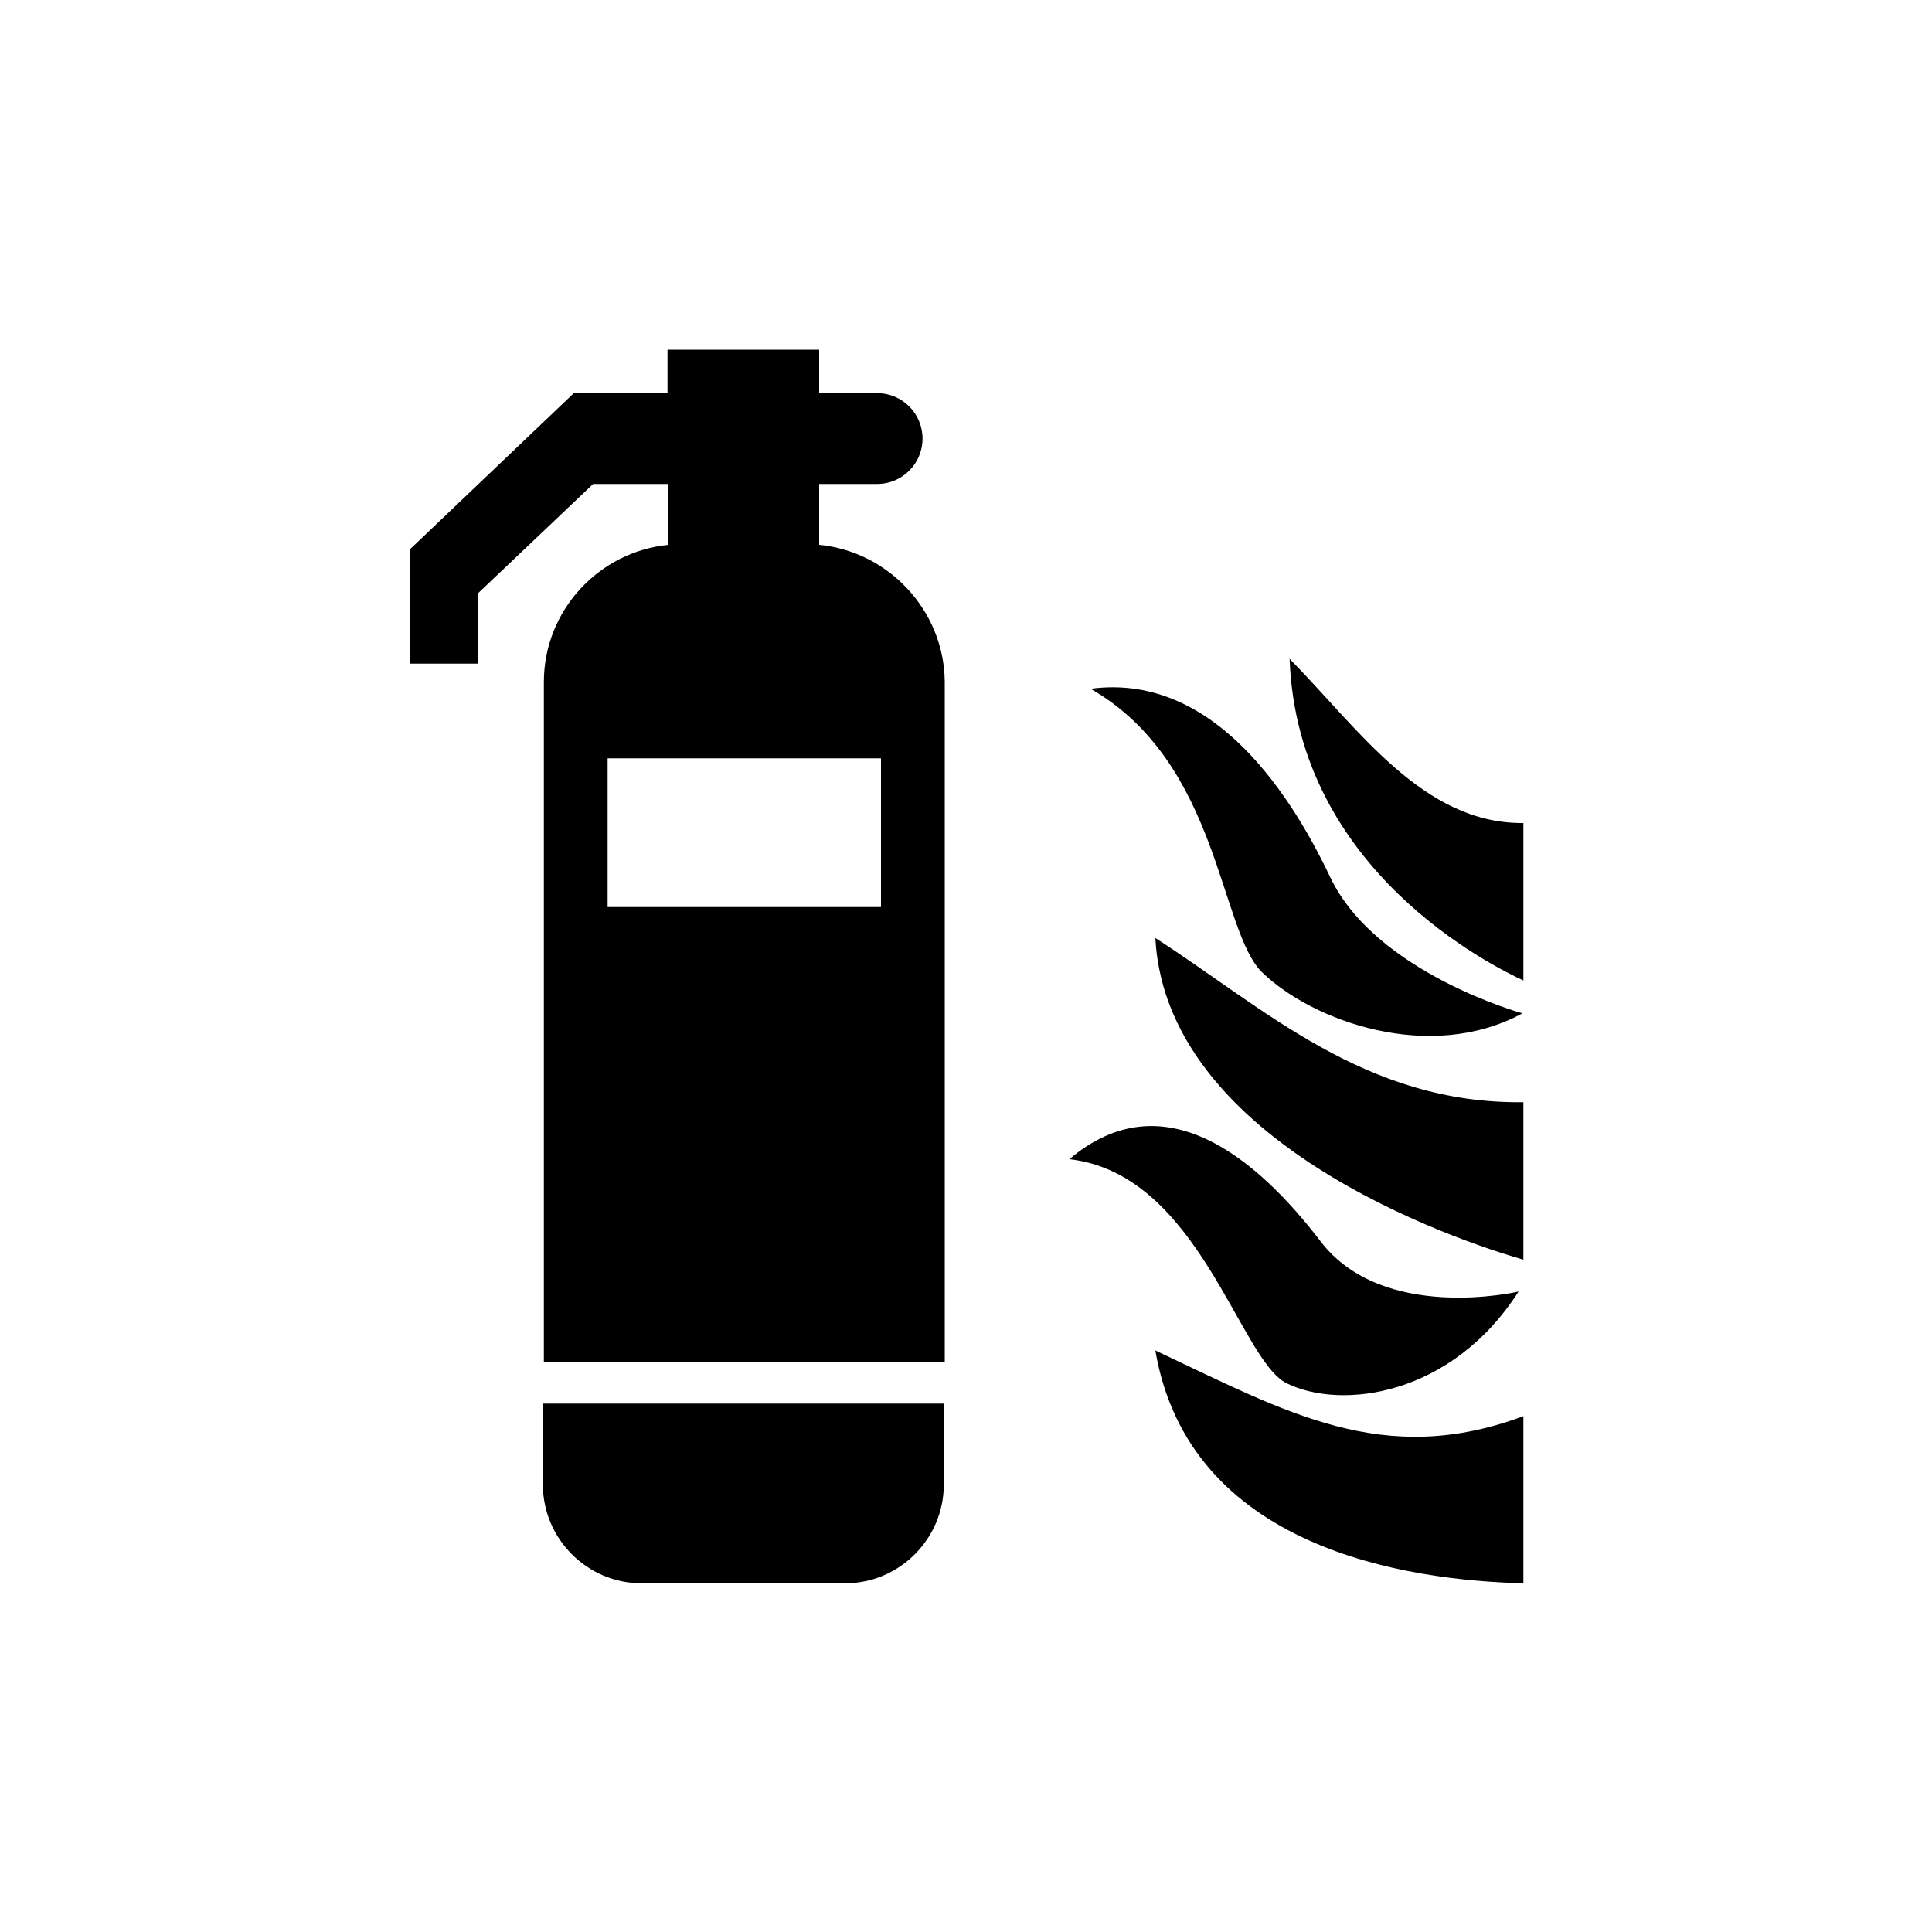
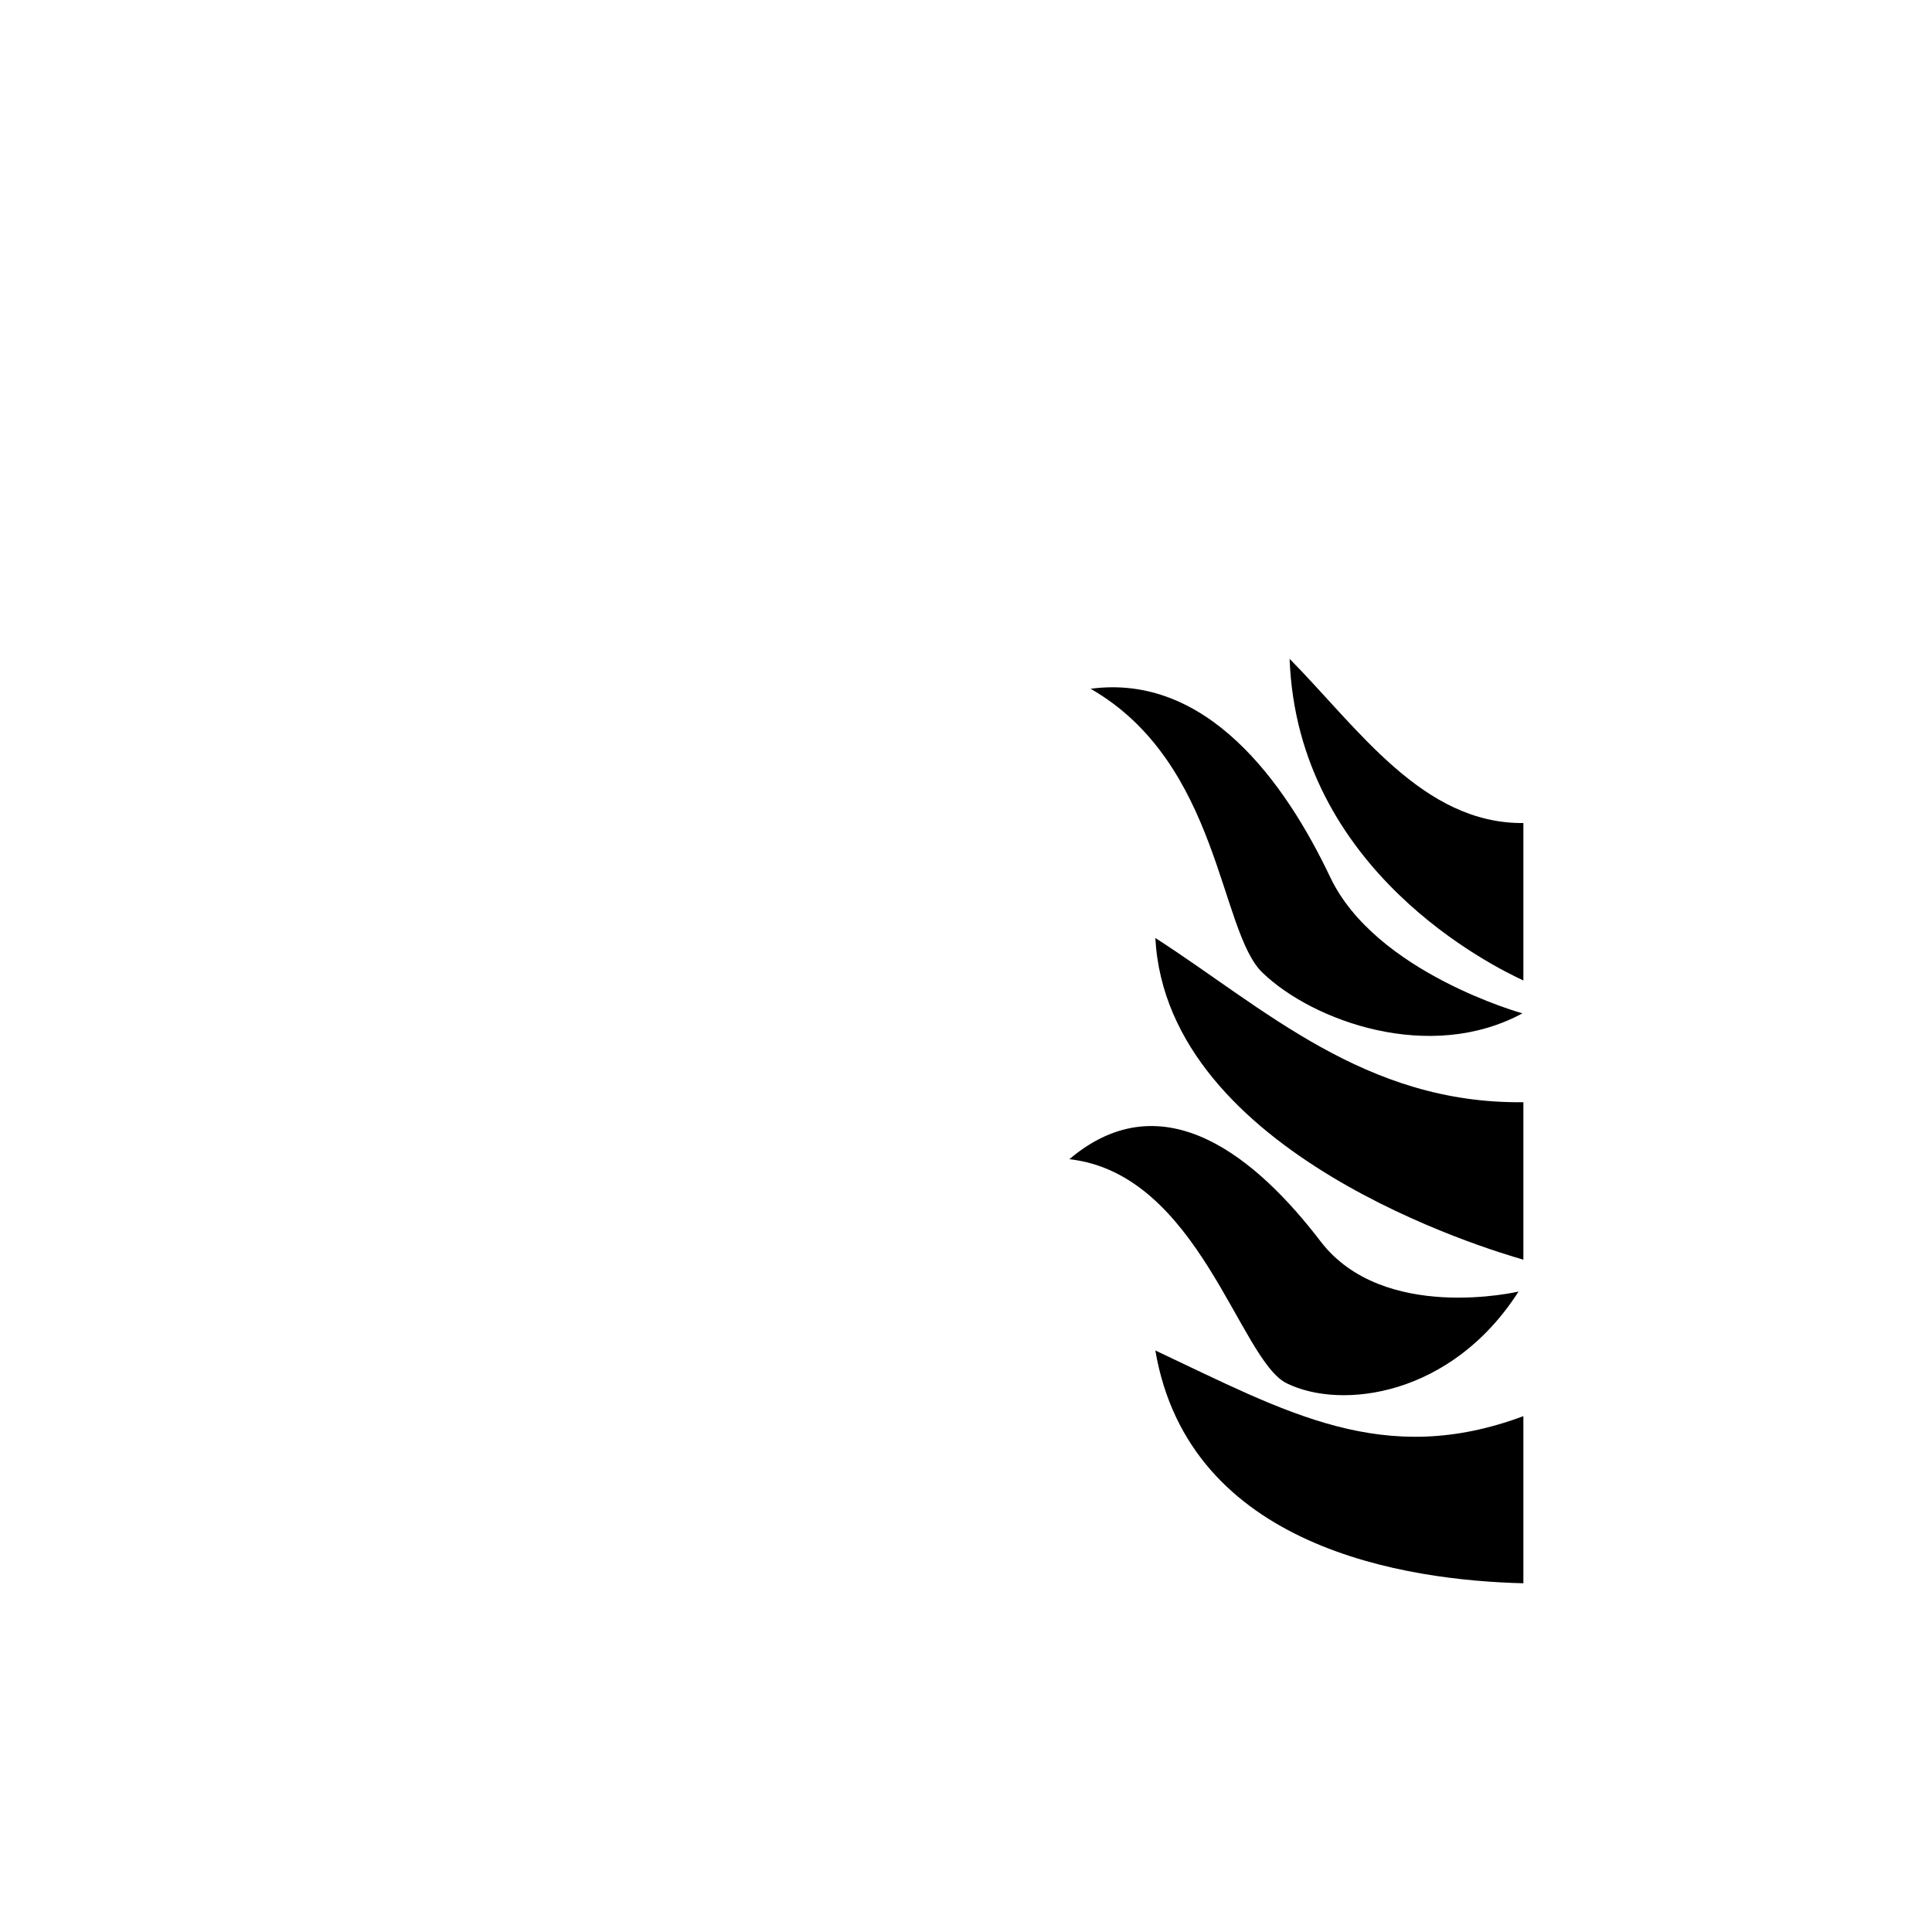
<svg xmlns="http://www.w3.org/2000/svg" version="1.1" id="eis-hwg-pikto" x="0px" y="0px" viewBox="0 0 200 200" style="enable-background:new 0 0 200 200;" xml:space="preserve">
-   <path d="M84.8,56.4v-6.3h2.1h3.6h0.3c2.6,0,4.7-2.1,4.7-4.7c0-2.6-2.1-4.7-4.7-4.7h-0.3h-3.6h-2.1v-4.5H69.1v4.5h-9.7l0,0l0,0  l-17,16.2l0,0l0,0l0,0l0,0v11.8h7.1v-7.3l11.9-11.3h7.8v6.3c-7.2,0.7-12.9,6.8-12.9,14.2v5.6v18.1v38.3v8.4h41.5v-8.4V94.3V76.1  v-5.6C97.7,63.2,92,57.1,84.8,56.4z M91.2,93.9H62.9V78.5h28.3V93.9z M56.2,153.7c0,5.6,4.6,10.2,10.2,10.2h21.1  c5.6,0,10.2-4.6,10.2-10.2v-8.4H56.2V153.7z" />
  <path d="M133.5,68.2c0.8,22,21.2,31.9,24.2,33.3V85.2C147.3,85.3,140.6,75.4,133.5,68.2z M130.7,100.7c5.2,5,17.3,9.4,26.9,4.2  c0,0-15.2-4.2-19.9-14.1s-12.8-21.1-24.8-19.5C126.3,79,126.2,96.4,130.7,100.7z M157.7,130.4v-16.3c-16.4,0.2-26.9-9.8-38.1-17  C120.8,119.5,154.2,129.4,157.7,130.4z M119.6,139.8c3.5,20.5,26,23.8,38.1,24.1v-17.3C143.2,152,133.2,146.2,119.6,139.8z   M133.2,143.2c5.7,2.8,17.1,1.3,24-9.5c0,0-14,3.3-20.5-5.2s-16.2-16.8-26-8.5C124.1,121.5,128.3,140.8,133.2,143.2z" />
</svg>